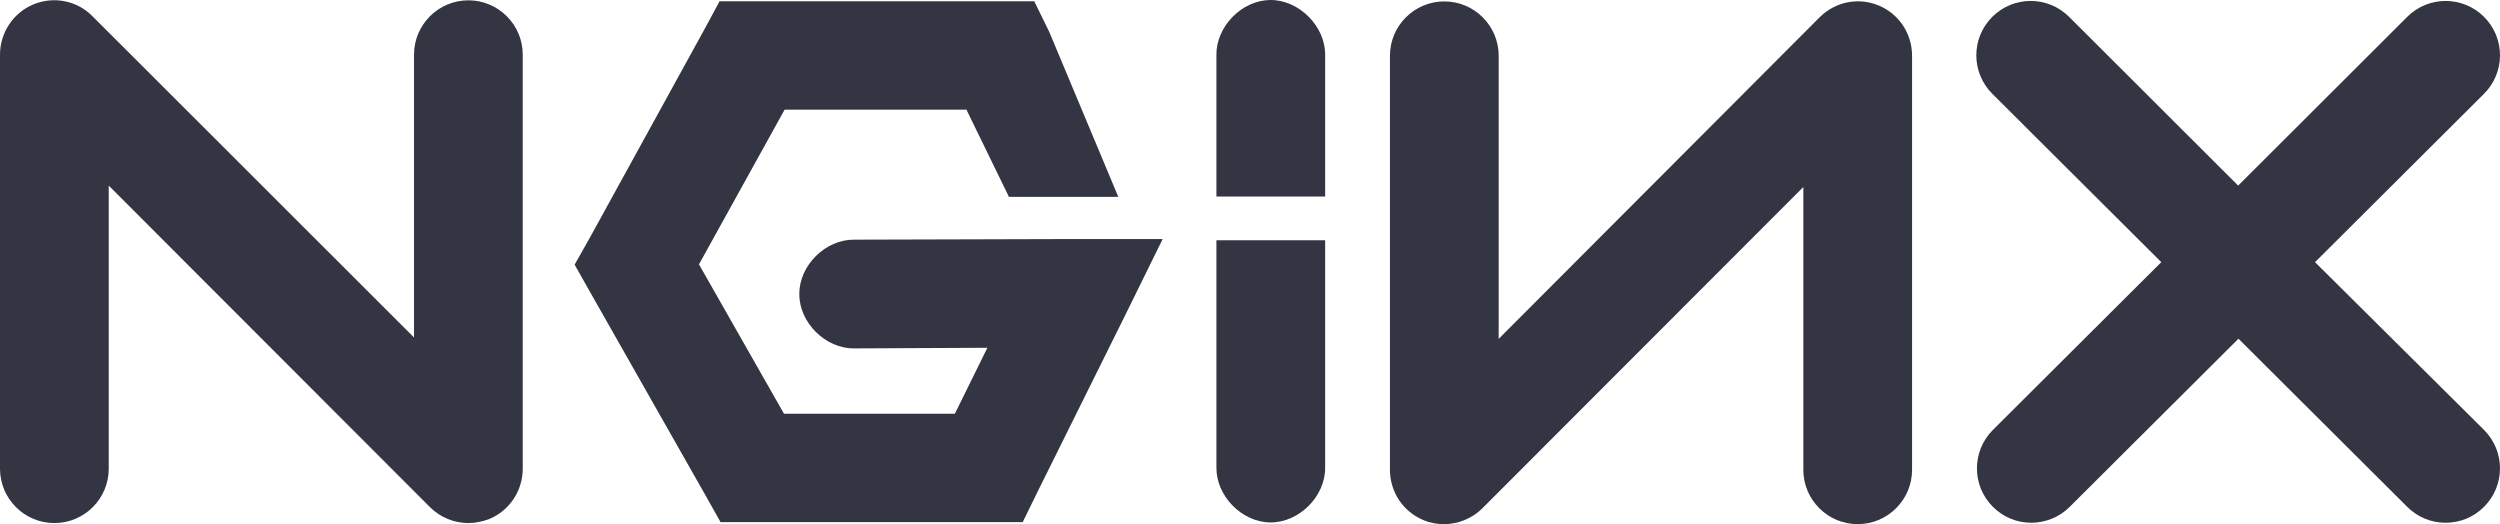
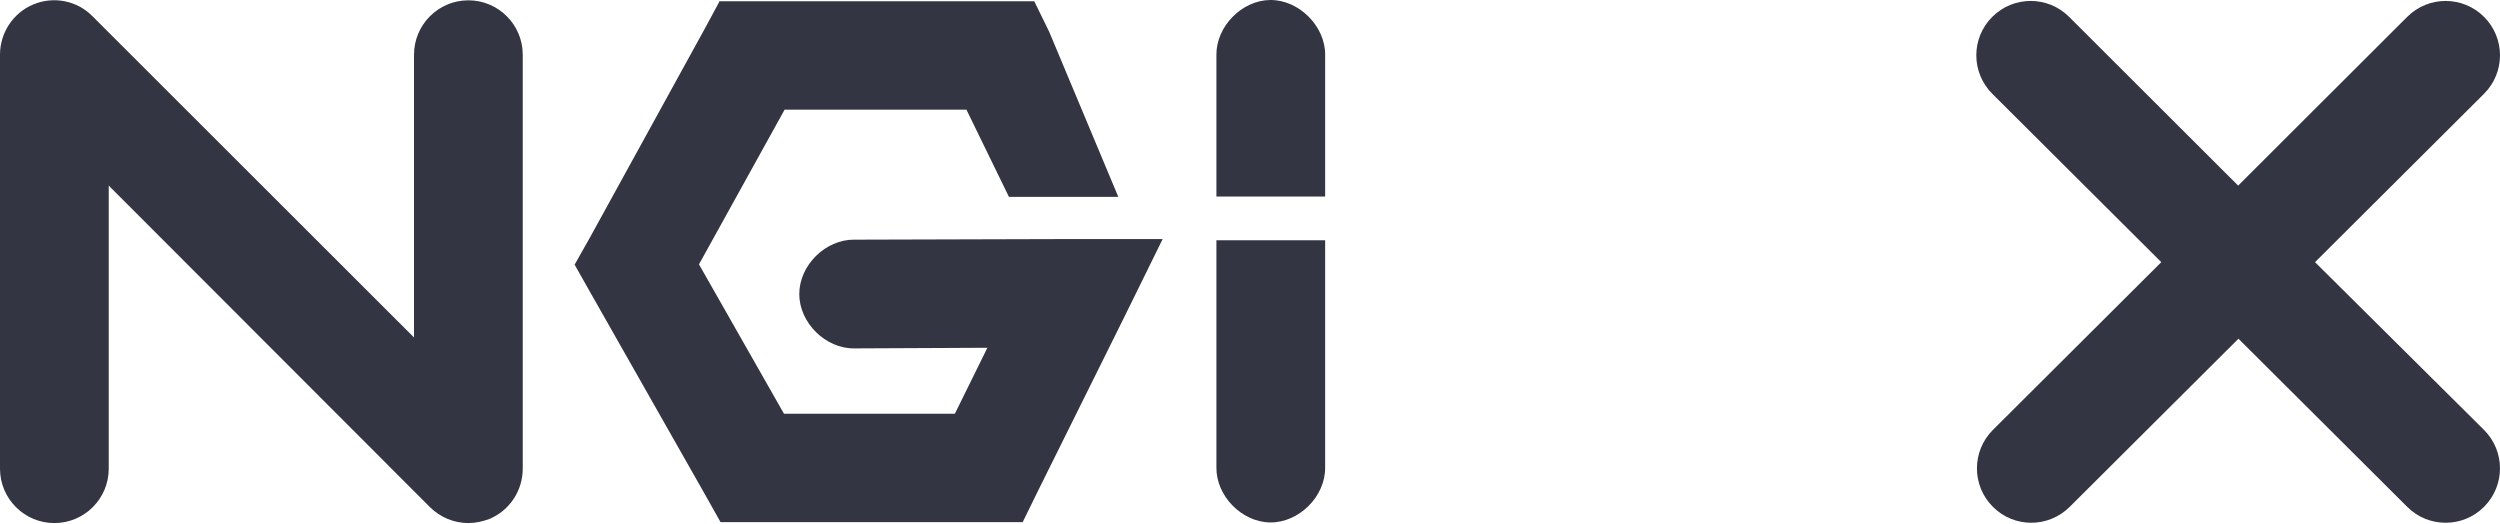
<svg xmlns="http://www.w3.org/2000/svg" version="1.1" id="Layer_1" x="0px" y="0px" viewBox="0 0 800 167.728" enable-background="new 0 0 800 167.728" xml:space="preserve">
  <g transform="translate(-11.562 -11.124)">
    <path fill="#333542" d="M161.444,178.504c-4.499,0-8.999-1.8-12.298-5.099L46.358,70.518v90.589   c0,9.599-7.799,17.398-17.398,17.398s-17.398-7.799-17.398-17.398V28.623c0-6.999,4.199-13.398,10.699-16.098   s13.998-1.2,18.898,3.8l102.887,102.787V28.623c0-9.599,7.799-17.398,17.398-17.398s17.398,7.799,17.398,17.398v132.483   c0,6.999-4.199,13.398-10.699,16.098C165.943,178.004,163.743,178.504,161.444,178.504z" />
    <path fill="#333542" d="M241.933,11.325l-4.799,8.899l-36.895,67.092l-4.799,8.499l4.799,8.499l36.895,64.992l4.999,8.899h10.199   h75.591h10.899l4.799-9.799l27.597-55.593l12.398-25.197h-27.996l-70.691,0.2c-9.199-0.1-17.598,8.199-17.598,17.398   s8.399,17.498,17.598,17.398l42.595-0.2l-10.399,21.097h-54.693l-27.197-47.794l27.397-49.494h58.193l13.598,27.897h34.996   L347.32,21.324l-4.799-9.799h-10.899h-79.29h-10.399L241.933,11.325L241.933,11.325z" />
    <path fill="#333542" d="M418.011,11.125c-9.099,0.1-17.298,8.499-17.198,17.598v45.294h34.796V28.723   C435.709,19.524,427.21,11.025,418.011,11.125z" />
    <g transform="matrix(-1 0 0 1 111.139 .048)">
-       <path fill="#333542" d="M-362.504,178.804c2.2,0,4.499-0.4,6.599-1.3c6.499-2.7,10.699-8.999,10.699-16.098V28.923    c0-9.599-7.799-17.398-17.398-17.398s-17.398,7.799-17.398,17.398v90.589L-482.689,16.624c-4.999-4.999-12.398-6.499-18.898-3.8    c-6.499,2.7-10.699,8.999-10.699,16.098v132.483c0,9.599,7.799,17.398,17.398,17.398s17.398-7.799,17.398-17.398V70.918    l102.687,102.787C-371.503,177.004-367.004,178.804-362.504,178.804z" />
-     </g>
+       </g>
    <path fill="#333542" d="M752.37,95.015l54.093-53.893c6.799-6.799,6.799-17.798,0-24.597s-17.798-6.799-24.597,0l-54.093,53.993   L673.68,16.524c-6.799-6.799-17.798-6.799-24.597,0s-6.799,17.798,0,24.597l54.093,53.893l-53.893,53.693   c-6.799,6.799-6.799,17.798,0,24.597c3.4,3.4,7.799,5.099,12.298,5.099c4.399,0,8.899-1.7,12.298-5.099l53.993-53.793   l53.993,53.793c3.4,3.4,7.799,5.099,12.298,5.099s8.899-1.7,12.298-5.099c6.799-6.799,6.799-17.798,0-24.597L752.37,95.015z" />
    <path fill="#333542" d="M418.011,178.304c-9.099-0.1-17.298-8.499-17.198-17.598V88.015h34.796v72.691   C435.709,170.005,427.21,178.404,418.011,178.304z" />
  </g>
</svg>